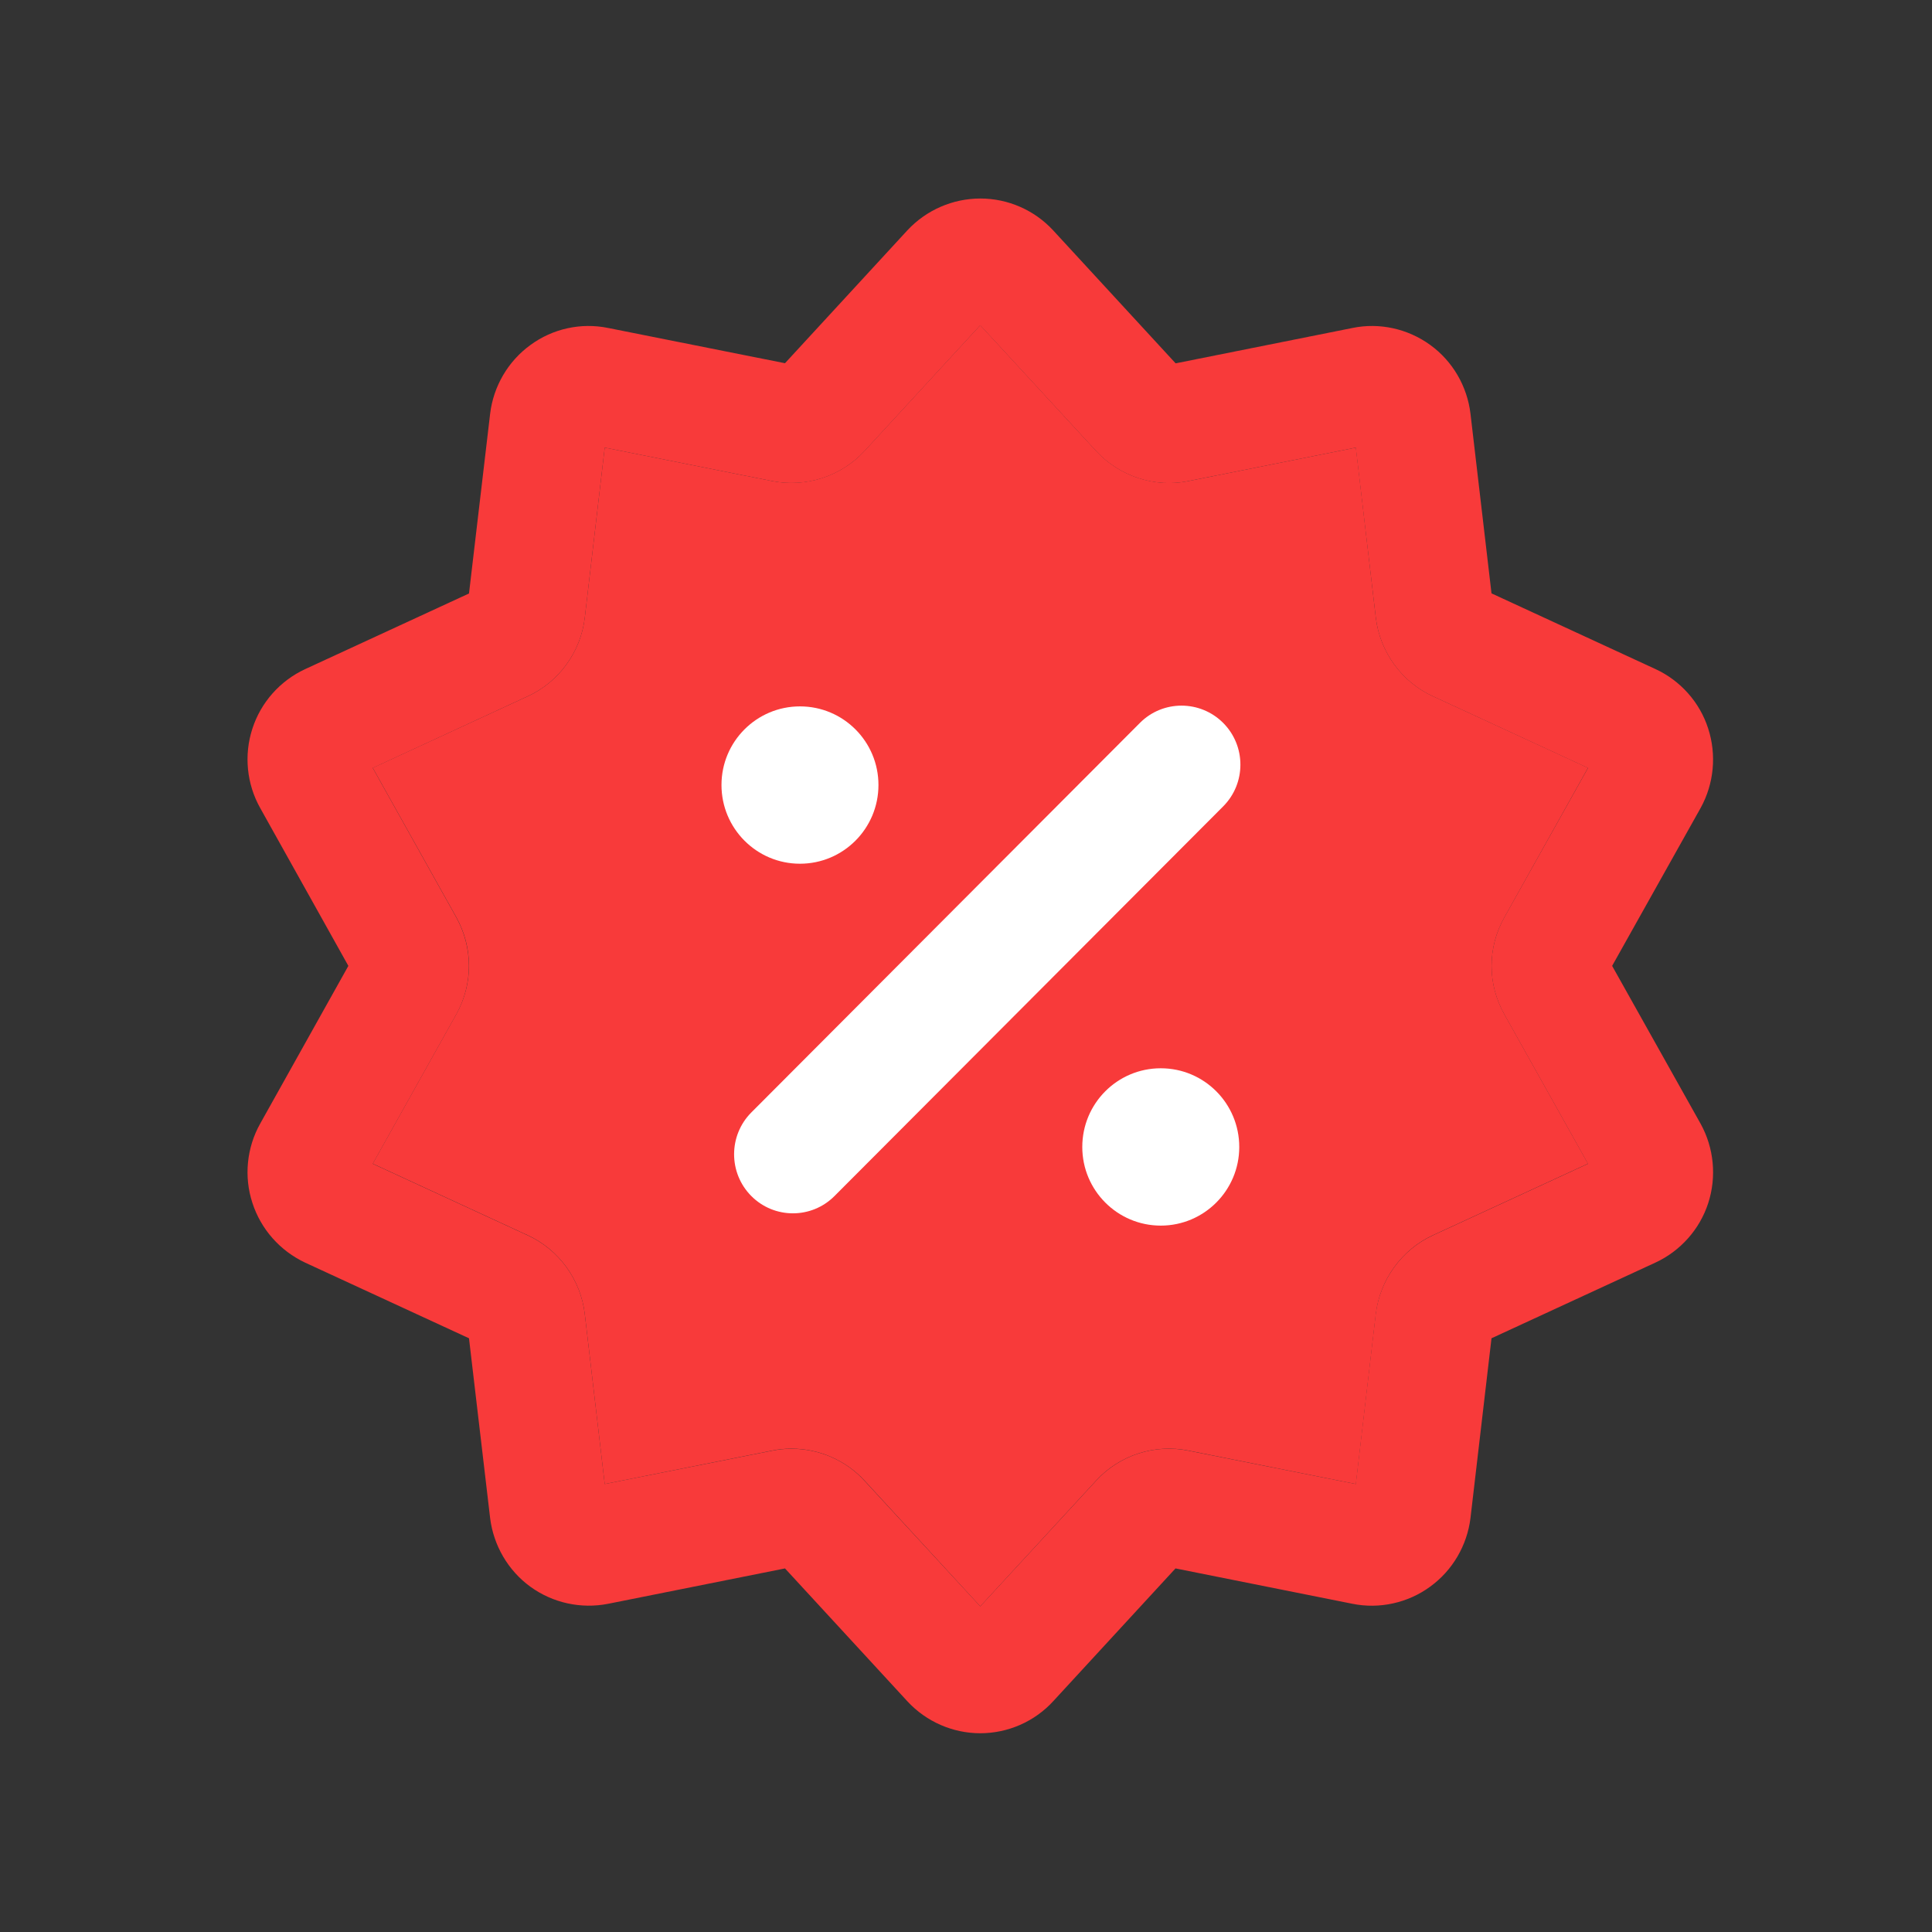
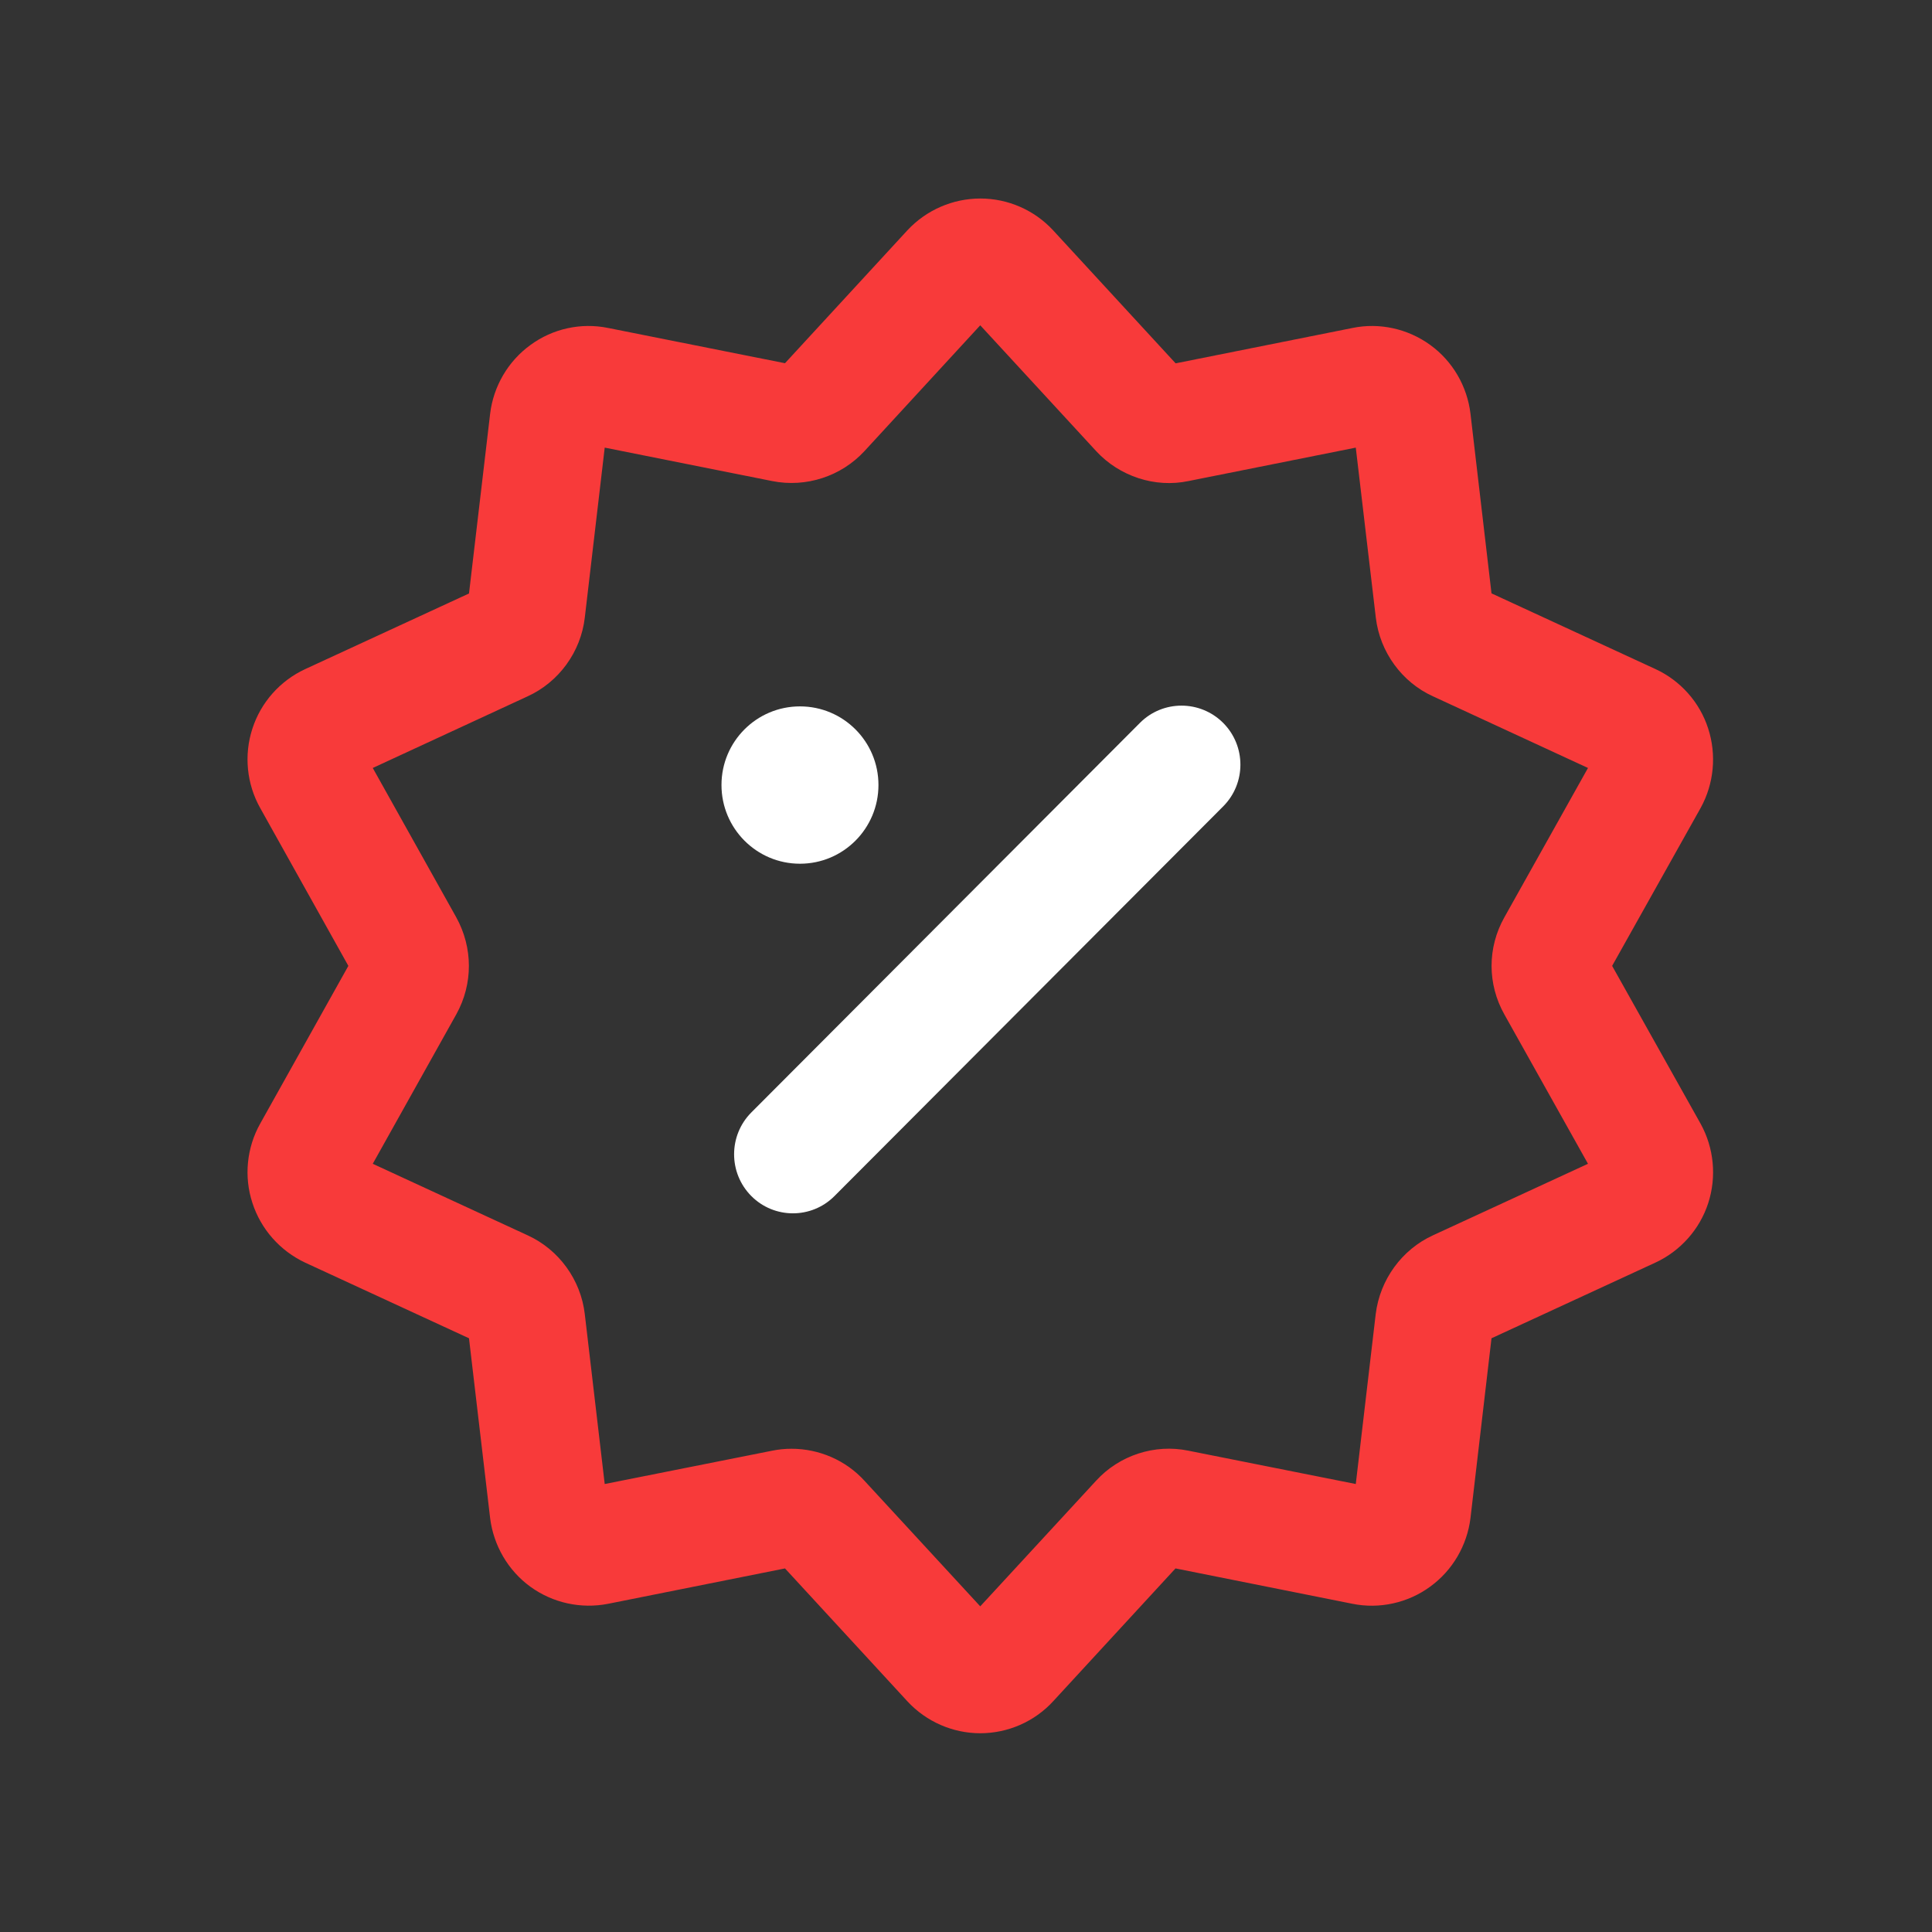
<svg xmlns="http://www.w3.org/2000/svg" width="16" height="16" viewBox="0 0 16 16" fill="none">
  <rect x="0" y="0" width="16" height="16" fill="#333333" stroke="none" />
  <path d="M13.351 7.999L14.084 6.691C14.195 6.49 14.217 6.25 14.146 6.032C14.076 5.815 13.916 5.636 13.71 5.541L12.352 4.914L12.178 3.427C12.151 3.199 12.03 2.991 11.845 2.857C11.659 2.722 11.424 2.67 11.201 2.716L9.736 3.009L8.722 1.908C8.567 1.74 8.348 1.644 8.119 1.644C7.891 1.644 7.671 1.739 7.514 1.908L6.501 3.008L5.036 2.716C4.811 2.67 4.577 2.722 4.393 2.857C4.208 2.991 4.086 3.199 4.059 3.427L3.884 4.915L2.528 5.541C2.32 5.637 2.16 5.817 2.09 6.035C2.019 6.253 2.043 6.493 2.155 6.692L2.885 7.999L2.155 9.305C2.043 9.504 2.019 9.744 2.09 9.961C2.16 10.179 2.319 10.359 2.528 10.457L3.884 11.083L4.059 12.572C4.087 12.799 4.208 13.007 4.393 13.141C4.578 13.275 4.811 13.326 5.036 13.282L6.501 12.989L7.516 14.091C7.671 14.258 7.89 14.354 8.118 14.354C8.347 14.354 8.567 14.258 8.722 14.089L9.735 12.989L11.201 13.282C11.424 13.327 11.66 13.275 11.844 13.14C12.029 13.006 12.15 12.799 12.178 12.571L12.352 11.083L13.71 10.456C13.917 10.36 14.077 10.18 14.147 9.963C14.217 9.746 14.195 9.507 14.083 9.305L13.351 7.999ZM12.459 8.402L13.151 9.638L11.868 10.23C11.61 10.348 11.428 10.597 11.393 10.883L11.228 12.29L9.842 12.014C9.562 11.956 9.269 12.053 9.078 12.262L8.118 13.303L7.16 12.264C7.005 12.093 6.783 11.998 6.555 11.998C6.502 11.998 6.448 12.003 6.395 12.014L5.008 12.29L4.843 10.883C4.81 10.598 4.628 10.349 4.371 10.231L3.087 9.638L3.779 8.4C3.918 8.149 3.918 7.849 3.778 7.596L3.087 6.36L4.369 5.767C4.628 5.649 4.81 5.399 4.843 5.115L5.008 3.707L6.395 3.984C6.675 4.04 6.966 3.945 7.159 3.736L8.118 2.694L9.078 3.736C9.271 3.945 9.565 4.042 9.842 3.984L11.228 3.707L11.394 5.116C11.428 5.401 11.611 5.65 11.866 5.766L13.151 6.36L12.459 7.596C12.317 7.848 12.317 8.15 12.459 8.402Z" fill="#F83A3A" />
-   <path d="M12.459 8.401L13.151 9.637L11.868 10.229C11.61 10.347 11.428 10.597 11.394 10.882L11.229 12.29L9.842 12.013C9.562 11.956 9.269 12.052 9.078 12.261L8.118 13.303L7.161 12.263C7.005 12.093 6.783 11.997 6.555 11.997C6.502 11.997 6.448 12.002 6.395 12.013L5.008 12.29L4.843 10.882C4.81 10.598 4.628 10.348 4.371 10.23L3.087 9.637L3.779 8.399C3.919 8.148 3.919 7.848 3.779 7.596L3.087 6.359L4.369 5.767C4.628 5.649 4.81 5.399 4.843 5.115L5.008 3.707L6.395 3.984C6.675 4.039 6.967 3.944 7.159 3.735L8.118 2.693L9.078 3.735C9.272 3.945 9.565 4.041 9.842 3.984L11.229 3.707L11.394 5.116C11.428 5.4 11.611 5.65 11.867 5.766L13.151 6.359L12.46 7.595C12.317 7.847 12.317 8.149 12.459 8.401Z" fill="#F83A3A" />
-   <path d="M9.613 10.15C9.972 10.15 10.263 9.858 10.263 9.499C10.263 9.138 9.972 8.847 9.613 8.847C9.254 8.847 8.963 9.138 8.963 9.499C8.963 9.858 9.254 10.15 9.613 10.15Z" fill="white" />
  <path d="M6.625 7.153C6.984 7.153 7.275 6.861 7.275 6.501C7.275 6.141 6.984 5.85 6.625 5.85C6.266 5.85 5.975 6.141 5.975 6.501C5.975 6.861 6.266 7.153 6.625 7.153Z" fill="white" />
  <path d="M6.222 9.905C6.412 10.096 6.721 10.096 6.911 9.905L10.13 6.678C10.32 6.487 10.32 6.178 10.13 5.987C9.939 5.796 9.63 5.796 9.44 5.987L6.222 9.213C6.032 9.404 6.032 9.714 6.222 9.905Z" fill="white" />
</svg>